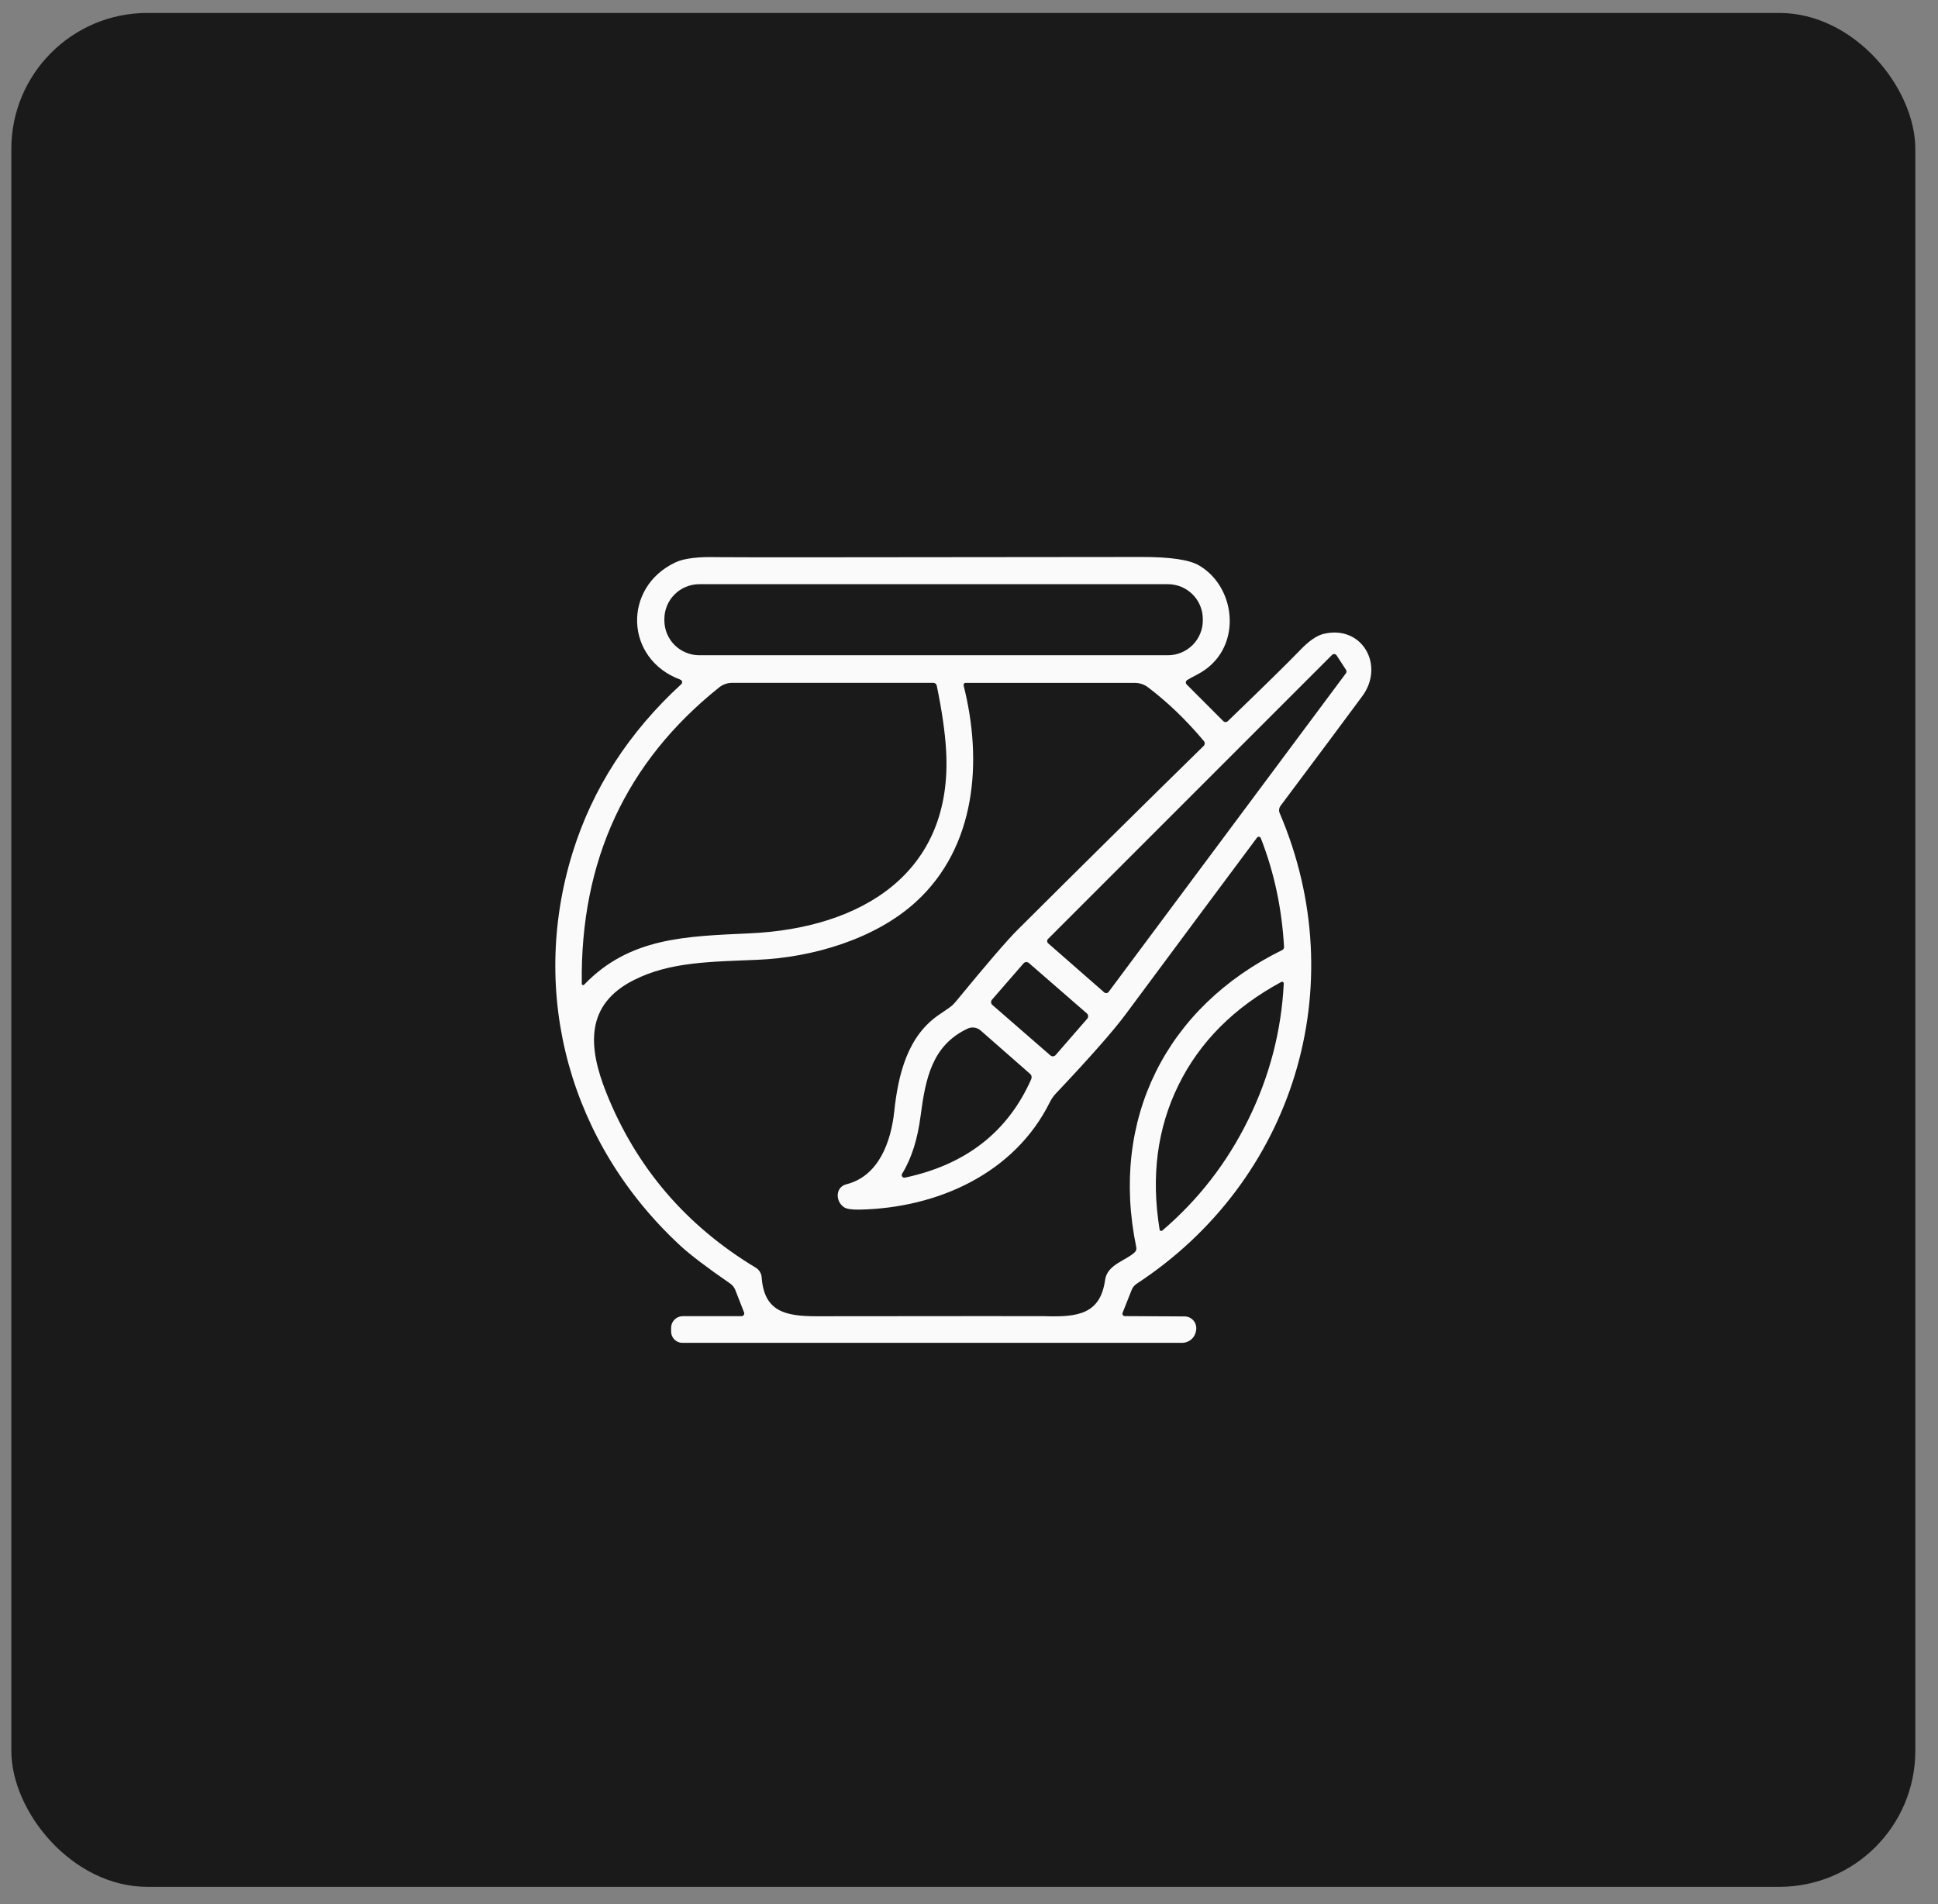
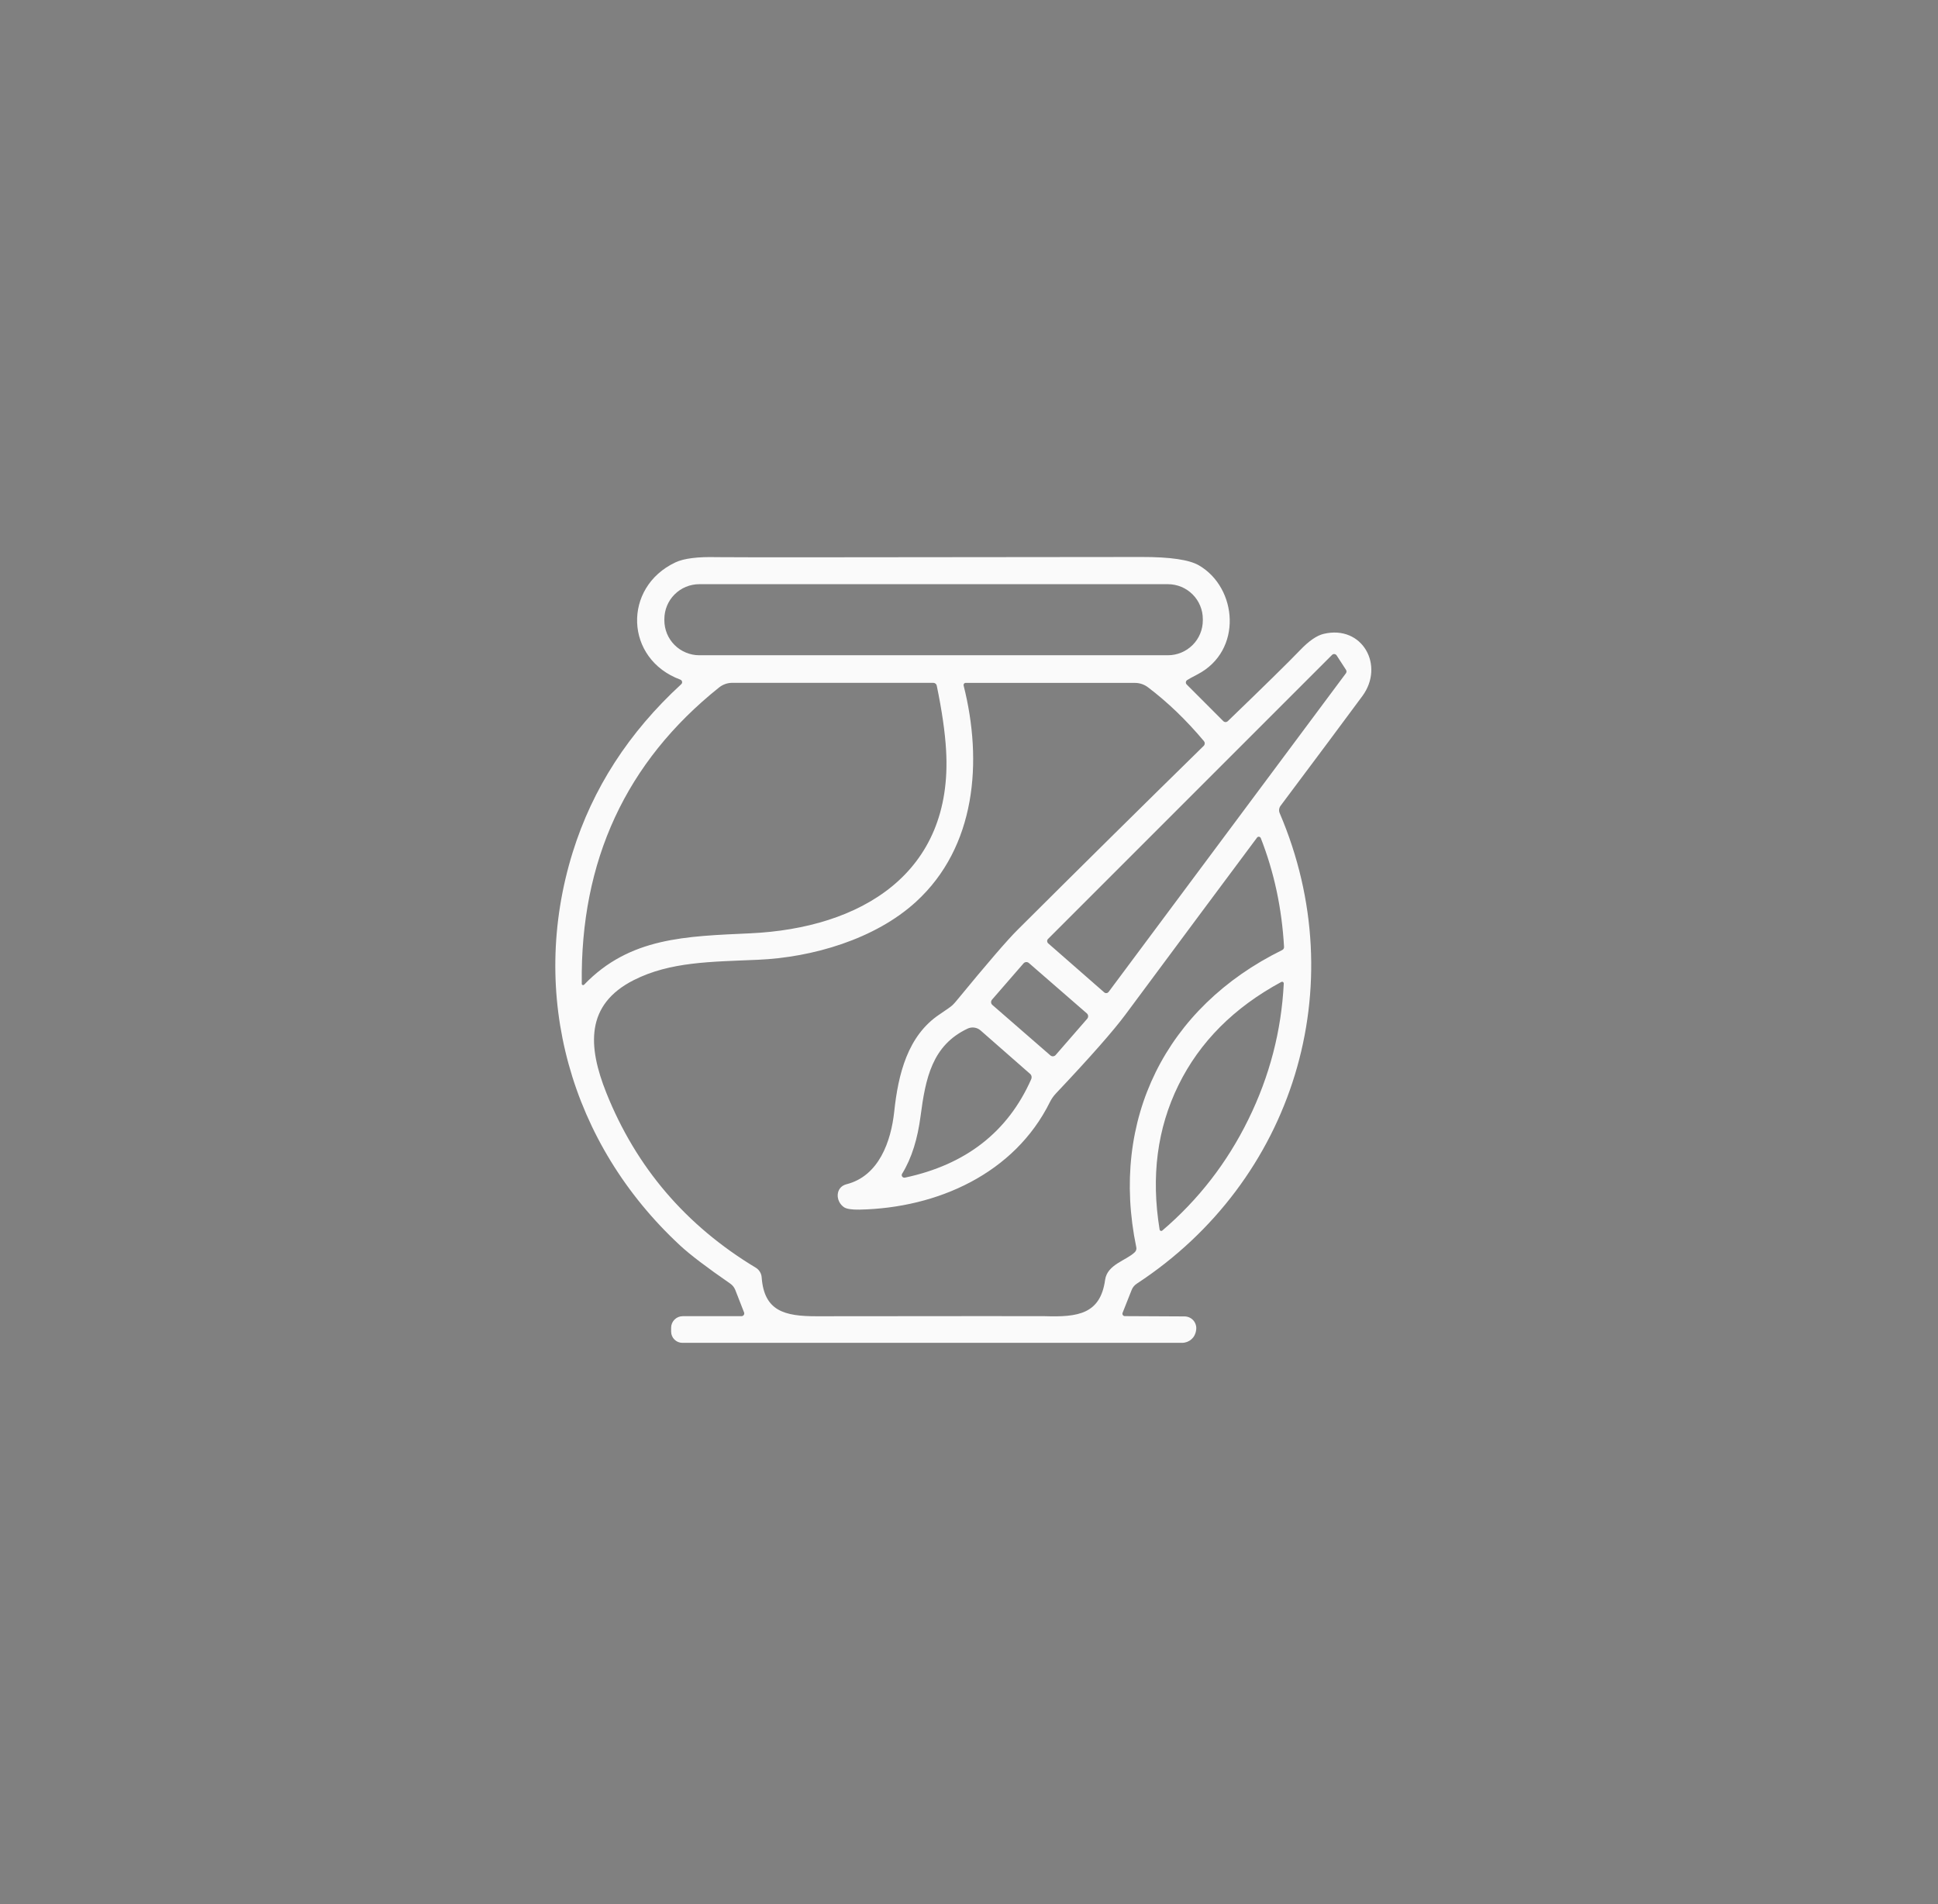
<svg xmlns="http://www.w3.org/2000/svg" width="57" height="56" viewBox="0 0 57 56" fill="none">
  <rect x="0" y="0" width="57" height="56" fill="#808080" stroke="none" />
-   <rect x="0.333" y="0.381" width="56" height="55.111" rx="4" fill="#1A1A1A" />
  <path d="M20.012 19.989C18.371 19.383 18.308 17.273 19.865 16.54C20.115 16.422 20.523 16.371 21.089 16.386C21.349 16.393 25.515 16.391 33.587 16.381C34.418 16.38 34.976 16.462 35.26 16.626C36.398 17.284 36.559 19.14 35.218 19.835C35.054 19.92 34.953 19.976 34.914 20.003C34.904 20.011 34.895 20.02 34.889 20.03C34.883 20.041 34.88 20.052 34.878 20.064C34.877 20.077 34.879 20.089 34.883 20.1C34.887 20.112 34.894 20.122 34.903 20.131L35.981 21.21C35.998 21.227 36.022 21.236 36.045 21.237C36.069 21.237 36.092 21.228 36.109 21.212C37.181 20.179 37.891 19.482 38.239 19.12C38.498 18.849 38.729 18.69 38.931 18.642C40.071 18.371 40.732 19.574 40.069 20.472C39.549 21.177 38.747 22.252 37.664 23.698C37.641 23.728 37.627 23.765 37.622 23.803C37.617 23.841 37.623 23.88 37.638 23.915C39.819 29.008 38.048 34.734 33.433 37.754C33.364 37.8 33.311 37.865 33.282 37.942L33.017 38.611C33.013 38.622 33.011 38.633 33.013 38.645C33.014 38.656 33.018 38.667 33.025 38.676C33.031 38.686 33.04 38.694 33.05 38.699C33.061 38.705 33.072 38.707 33.084 38.707L34.839 38.716C34.888 38.716 34.937 38.726 34.982 38.747C35.027 38.767 35.067 38.797 35.1 38.834C35.132 38.872 35.156 38.915 35.17 38.963C35.185 39.01 35.188 39.06 35.182 39.109L35.178 39.129C35.166 39.229 35.118 39.321 35.042 39.388C34.966 39.456 34.868 39.493 34.767 39.493H20.069C19.982 39.493 19.898 39.458 19.836 39.396C19.774 39.334 19.739 39.25 19.739 39.163V39.049C19.739 38.959 19.775 38.872 19.839 38.809C19.903 38.745 19.99 38.709 20.08 38.709H21.809C21.822 38.709 21.835 38.706 21.847 38.699C21.858 38.693 21.868 38.684 21.876 38.673C21.883 38.662 21.888 38.65 21.889 38.637C21.891 38.624 21.889 38.61 21.884 38.598L21.625 37.935C21.595 37.861 21.544 37.797 21.478 37.751C20.787 37.274 20.296 36.901 20.005 36.631C16.771 33.637 15.544 29.254 16.843 25.07C17.428 23.19 18.493 21.54 20.038 20.121C20.048 20.112 20.055 20.1 20.059 20.087C20.063 20.075 20.064 20.061 20.061 20.048C20.058 20.035 20.053 20.022 20.044 20.012C20.035 20.002 20.024 19.994 20.012 19.989ZM35.377 18.208C35.377 18.073 35.351 17.939 35.299 17.815C35.248 17.69 35.172 17.577 35.077 17.482C34.981 17.387 34.868 17.311 34.744 17.259C34.619 17.208 34.486 17.181 34.351 17.181H20.567C20.432 17.181 20.299 17.208 20.174 17.259C20.049 17.311 19.936 17.387 19.841 17.482C19.745 17.577 19.67 17.69 19.618 17.815C19.567 17.939 19.54 18.073 19.54 18.208V18.244C19.54 18.379 19.567 18.512 19.618 18.637C19.67 18.761 19.745 18.875 19.841 18.97C19.936 19.065 20.049 19.141 20.174 19.192C20.299 19.244 20.432 19.271 20.567 19.271H34.351C34.486 19.271 34.619 19.244 34.744 19.192C34.868 19.141 34.981 19.065 35.077 18.97C35.172 18.875 35.248 18.761 35.299 18.637C35.351 18.512 35.377 18.379 35.377 18.244V18.208ZM32.477 29.186C32.486 29.194 32.497 29.2 32.508 29.204C32.52 29.207 32.532 29.209 32.544 29.207C32.556 29.206 32.568 29.203 32.579 29.197C32.589 29.191 32.598 29.182 32.606 29.173L39.586 19.801C39.596 19.787 39.602 19.77 39.603 19.752C39.603 19.734 39.599 19.716 39.589 19.701L39.313 19.276C39.306 19.265 39.297 19.255 39.285 19.249C39.274 19.242 39.262 19.238 39.249 19.236C39.236 19.235 39.223 19.236 39.211 19.24C39.198 19.245 39.187 19.252 39.178 19.261L30.825 27.614C30.816 27.622 30.809 27.632 30.805 27.644C30.8 27.655 30.798 27.667 30.798 27.679C30.799 27.691 30.802 27.703 30.807 27.714C30.812 27.725 30.819 27.735 30.828 27.743L32.477 29.186ZM17.18 28.96C18.52 27.565 20.173 27.537 22.065 27.449C25.304 27.3 28.04 25.702 27.826 22.064C27.796 21.534 27.704 20.901 27.552 20.167C27.547 20.143 27.535 20.121 27.516 20.106C27.497 20.09 27.473 20.082 27.449 20.082H21.537C21.397 20.082 21.261 20.13 21.151 20.217C18.411 22.407 17.064 25.313 17.111 28.934C17.111 28.942 17.113 28.949 17.118 28.956C17.122 28.962 17.129 28.967 17.136 28.97C17.143 28.972 17.151 28.973 17.159 28.971C17.167 28.97 17.174 28.966 17.18 28.96ZM36.971 24.635C36.035 25.889 34.747 27.621 33.107 29.831C32.748 30.316 32.064 31.092 31.055 32.16C30.985 32.235 30.925 32.32 30.879 32.413C29.836 34.517 27.567 35.529 25.279 35.575C25.053 35.579 24.901 35.556 24.824 35.505C24.565 35.328 24.566 34.914 24.896 34.829C25.857 34.587 26.207 33.557 26.3 32.699C26.417 31.593 26.695 30.457 27.637 29.831C27.851 29.688 27.978 29.598 28.017 29.559C28.056 29.52 28.093 29.48 28.128 29.437C29.025 28.346 29.625 27.648 29.929 27.346C31.786 25.496 33.611 23.692 35.404 21.935C35.422 21.917 35.432 21.893 35.434 21.867C35.435 21.842 35.426 21.817 35.41 21.797C34.892 21.179 34.344 20.652 33.765 20.214C33.654 20.129 33.518 20.084 33.38 20.084H28.402C28.393 20.083 28.384 20.085 28.375 20.09C28.367 20.094 28.359 20.1 28.353 20.108C28.348 20.115 28.343 20.124 28.341 20.133C28.34 20.143 28.34 20.152 28.342 20.162C28.907 22.398 28.704 24.909 26.941 26.522C25.741 27.62 23.895 28.159 22.292 28.227C20.911 28.288 19.715 28.28 18.636 28.827C17.22 29.547 17.284 30.767 17.834 32.142C18.711 34.334 20.176 36.047 22.227 37.282C22.277 37.312 22.319 37.353 22.349 37.403C22.38 37.452 22.398 37.508 22.402 37.566C22.474 38.559 23.073 38.712 24.018 38.711C28.375 38.706 30.613 38.706 30.73 38.709C31.701 38.74 32.364 38.649 32.503 37.642C32.566 37.183 33.13 37.072 33.38 36.824C33.398 36.805 33.411 36.782 33.418 36.758C33.425 36.733 33.426 36.707 33.42 36.682C32.64 32.922 34.292 29.622 37.714 27.94C37.73 27.932 37.744 27.919 37.753 27.903C37.762 27.887 37.767 27.868 37.766 27.849C37.702 26.715 37.474 25.648 37.082 24.649C37.078 24.639 37.071 24.629 37.062 24.622C37.053 24.615 37.042 24.61 37.031 24.609C37.019 24.607 37.008 24.609 36.997 24.613C36.987 24.618 36.977 24.625 36.971 24.635ZM31.977 29.961C31.986 29.95 31.994 29.937 31.998 29.923C32.003 29.909 32.005 29.895 32.004 29.88C32.003 29.866 31.999 29.852 31.992 29.838C31.986 29.825 31.977 29.814 31.966 29.804L30.261 28.322C30.25 28.312 30.237 28.305 30.223 28.3C30.209 28.296 30.195 28.294 30.18 28.295C30.166 28.296 30.151 28.3 30.138 28.306C30.125 28.313 30.114 28.322 30.104 28.333L29.177 29.4C29.167 29.411 29.16 29.424 29.155 29.438C29.151 29.451 29.149 29.466 29.15 29.48C29.151 29.495 29.155 29.509 29.161 29.522C29.168 29.535 29.177 29.547 29.188 29.556L30.893 31.039C30.904 31.048 30.916 31.055 30.93 31.06C30.944 31.065 30.959 31.067 30.973 31.066C30.988 31.065 31.002 31.061 31.015 31.054C31.028 31.048 31.04 31.039 31.049 31.028L31.977 29.961ZM34.661 31.913C34.036 33.184 33.851 34.6 34.106 36.161C34.107 36.169 34.111 36.178 34.117 36.184C34.122 36.191 34.129 36.196 34.137 36.199C34.145 36.202 34.154 36.203 34.163 36.201C34.171 36.2 34.179 36.196 34.186 36.19C35.249 35.283 36.093 34.194 36.716 32.924C37.341 31.653 37.688 30.32 37.758 28.924C37.758 28.916 37.756 28.907 37.752 28.9C37.748 28.892 37.742 28.885 37.735 28.881C37.728 28.876 37.719 28.873 37.711 28.873C37.702 28.873 37.693 28.875 37.686 28.879C36.294 29.631 35.286 30.642 34.661 31.913ZM26.533 34.52C26.525 34.533 26.521 34.547 26.521 34.562C26.522 34.577 26.526 34.591 26.535 34.603C26.544 34.615 26.555 34.625 26.569 34.63C26.583 34.636 26.599 34.637 26.613 34.635C28.406 34.255 29.645 33.289 30.33 31.739C30.342 31.712 30.345 31.683 30.339 31.654C30.333 31.626 30.318 31.601 30.296 31.582L28.84 30.305C28.788 30.26 28.725 30.231 28.657 30.222C28.589 30.212 28.52 30.223 28.458 30.252C27.416 30.745 27.222 31.706 27.075 32.829C26.99 33.48 26.82 34.055 26.533 34.52Z" fill="#FAFAFA" />
</svg>